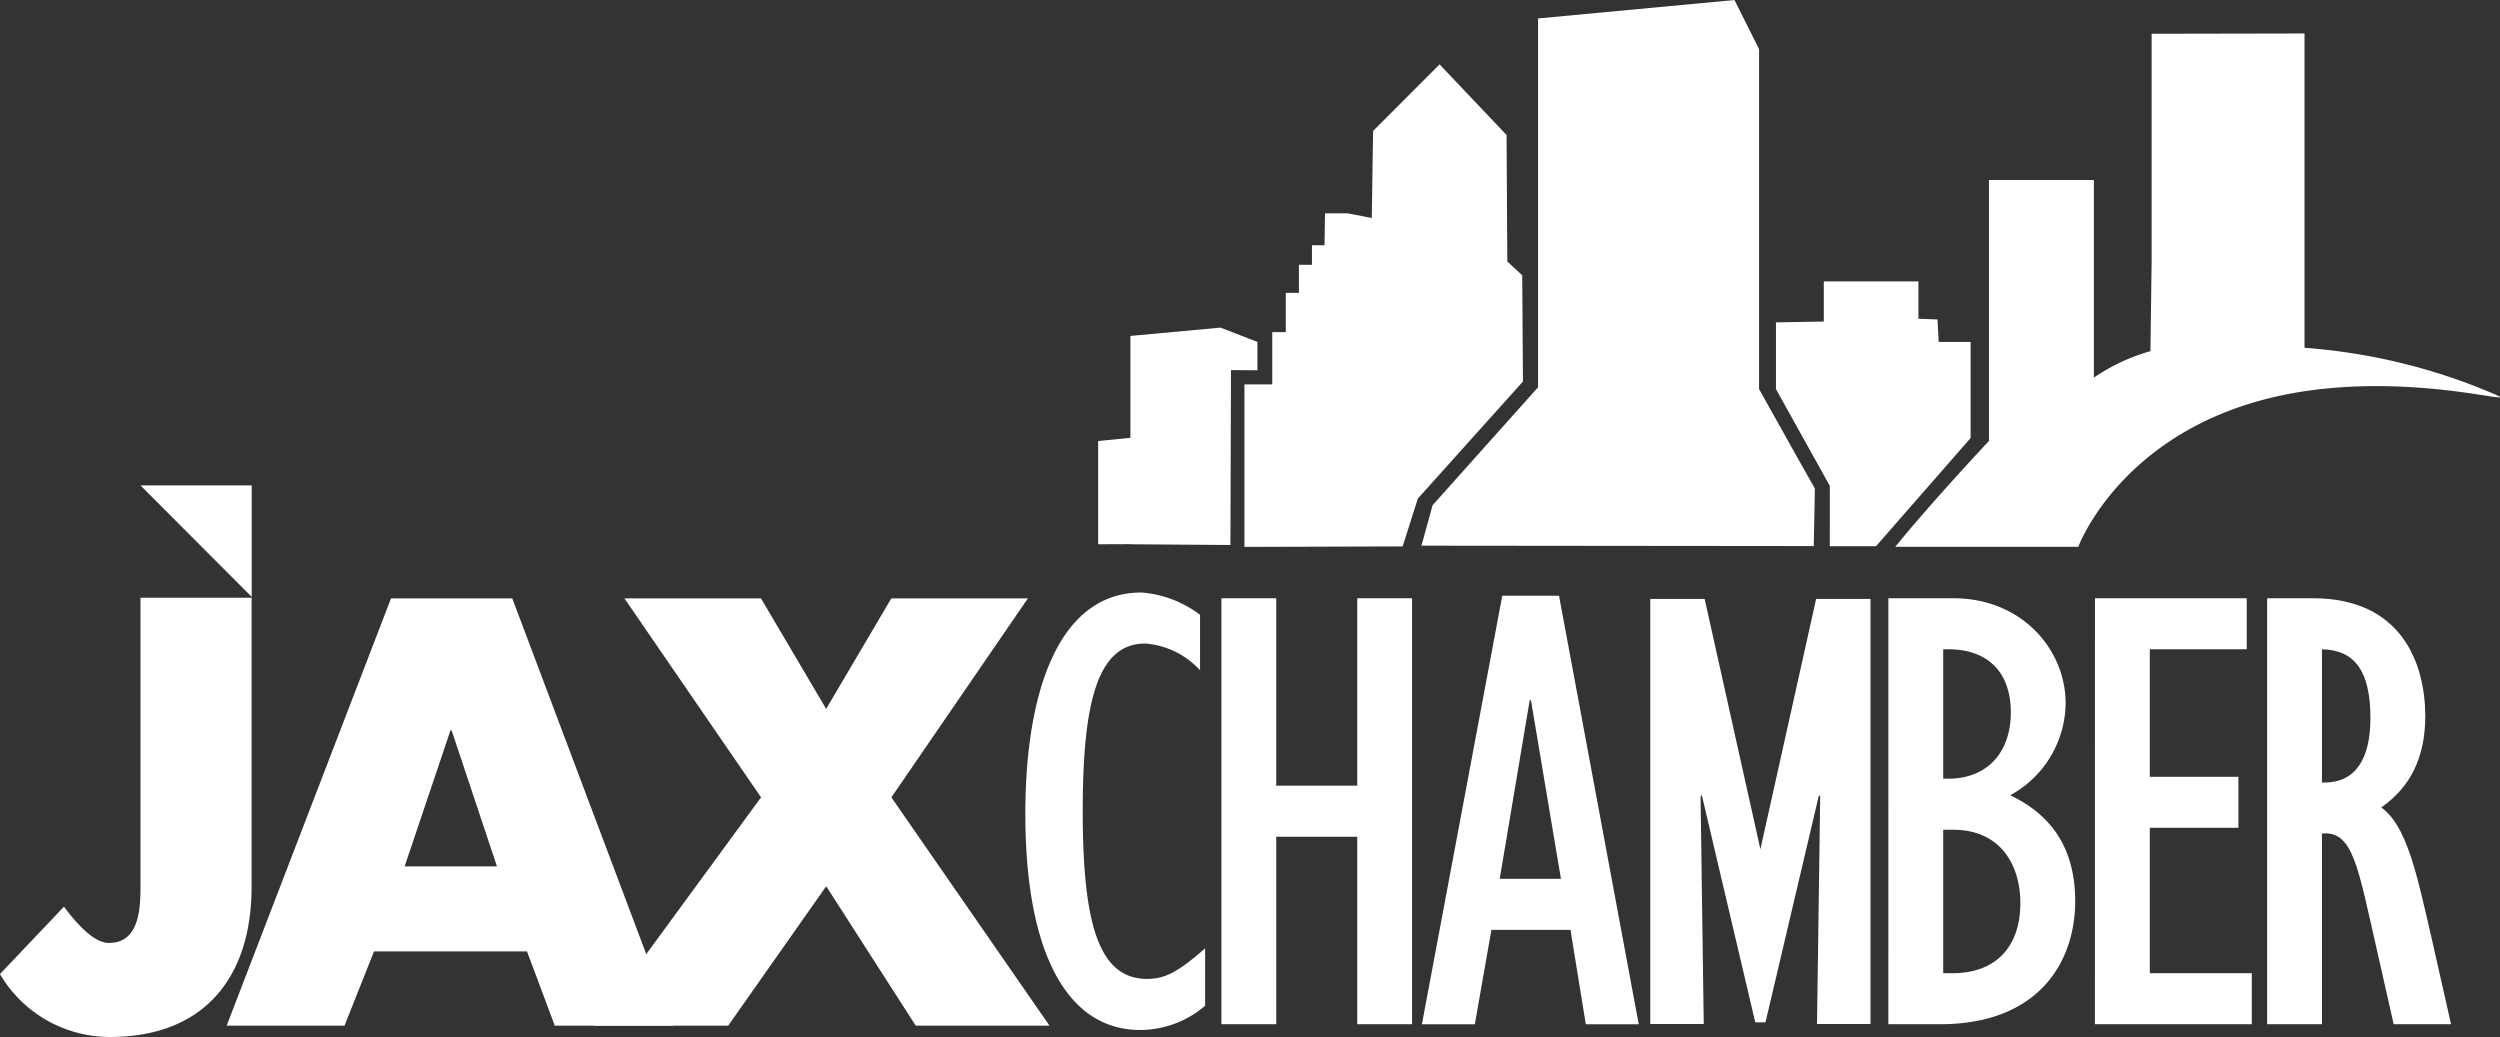
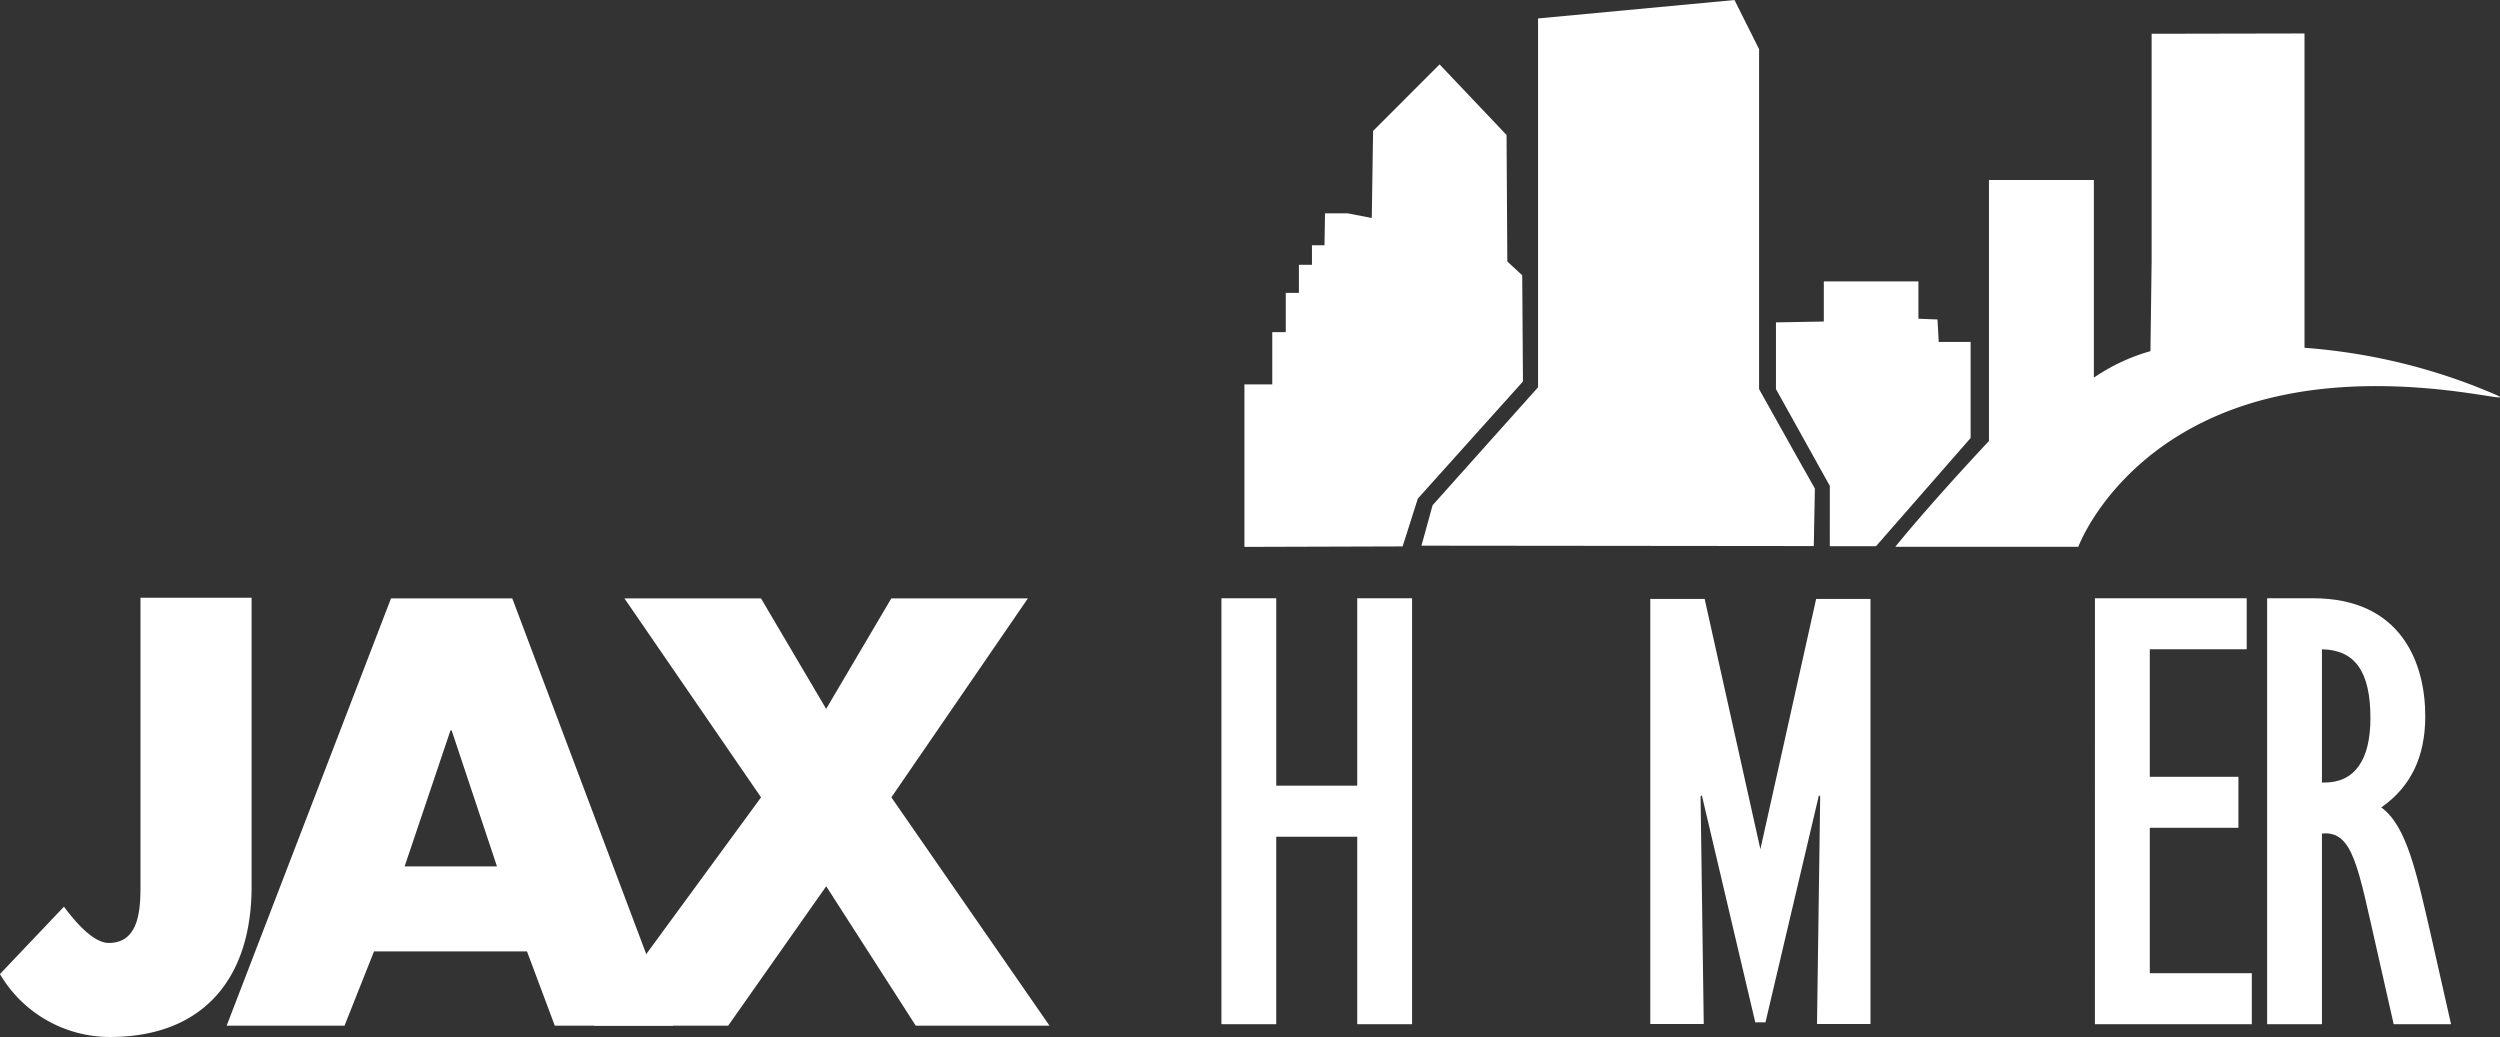
<svg xmlns="http://www.w3.org/2000/svg" width="213.525" height="88.568" viewBox="0 0 213.525 88.568">
  <rect x="0" y="0" width="213.525" height="88.568" fill="#333333" stroke="none" />
  <g id="JAXChamber-logo-white" transform="translate(-16.004 -18.655)">
    <path id="Path_25" data-name="Path 25" d="M194.291,65.261l.95-3.453L204.25,51.73v-31.5l16.777-1.573,2.1,4.194,0,29.038,3.314,5.923,1.452,2.57-.094,4.912Z" transform="translate(-56.88)" fill="#fff" />
    <path id="Path_26" data-name="Path 26" d="M253.722,66.7s2.492-3.143,8-9.04V35.367h8.96V52.25a16.459,16.459,0,0,1,4.833-2.263l.1-7.666V22.879l13.058-.025V49.7a50.637,50.637,0,0,1,14.468,3.243c7.21,2.883-4.349-1.665-16.253.786-13.818,2.845-17.535,12.968-17.535,12.968Z" transform="translate(-75.841 -1.34)" fill="#fff" />
-     <path id="Path_27" data-name="Path 27" d="M43.123,79.537h-9.5l9.5,9.522Z" transform="translate(-5.621 -19.424)" fill="#fff" />
    <path id="Path_28" data-name="Path 28" d="M37.492,93.626v24.69c0,7.7-4.016,12.825-12.1,12.825A10.884,10.884,0,0,1,16,125.768l5.469-5.758c1.065,1.451,2.565,3.1,3.824,3.1,2.807,0,2.711-3.339,2.711-5.372V93.626Z" transform="translate(0 -23.918)" fill="#fff" />
    <path id="Path_29" data-name="Path 29" d="M57.018,123.86,54.5,130.2H44.434L58.47,93.707H68.827L82.572,130.2H72.458l-2.372-6.34Zm6.631-18.876h-.1L59.632,116.6h7.889Z" transform="translate(-9.07 -23.944)" fill="#fff" />
    <path id="Path_30" data-name="Path 30" d="M93.1,93.707h11.664l5.566,9.438,5.565-9.438h11.665L115.9,110.7l13.505,19.5H117.981l-7.646-11.906L101.962,130.2H90.491l14.278-19.5Z" transform="translate(-23.764 -23.944)" fill="#fff" />
-     <path id="Path_31" data-name="Path 31" d="M159.961,128.264a8.513,8.513,0,0,1-5.555,2.069c-6.263,0-9.8-6.645-9.8-18.462,0-10.511,2.887-18.9,9.913-18.9a9.481,9.481,0,0,1,5.01,1.905v4.739a7.068,7.068,0,0,0-4.684-2.287c-4.139,0-5.337,5.174-5.337,14.323,0,9.749,1.415,14.323,5.5,14.323,1.525,0,2.669-.6,4.955-2.614Z" transform="translate(-41.028 -23.71)" fill="#fff" />
    <path id="Path_32" data-name="Path 32" d="M169.2,93.692h4.682V109.7H180.8V93.692h4.683v36.381H180.8V114.061h-6.919v16.012H169.2Z" transform="translate(-48.874 -23.94)" fill="#fff" />
-     <path id="Path_33" data-name="Path 33" d="M201.212,93.372h4.847l6.808,36.6h-4.521l-1.307-8.061h-6.754l-1.416,8.061h-4.52Zm5.011,24.181-2.56-15.249h-.108l-2.56,15.249Z" transform="translate(-56.899 -23.837)" fill="#fff" />
-     <path id="Path_34" data-name="Path 34" d="M252.852,93.692h5.555c5.827,0,9.586,4.357,9.586,8.986a9.057,9.057,0,0,1-4.739,7.842c3.7,1.744,5.555,4.739,5.555,9.042,0,5.173-3.1,10.511-11.546,10.511h-4.412Zm5.119,15.412c3.268,0,5.339-2.178,5.339-5.664,0-3.431-1.962-5.391-5.339-5.391h-.435V109.1Zm.381,16.612c3.65,0,5.774-2.234,5.774-5.991,0-3.049-1.525-6.262-5.774-6.262h-.816v12.253Z" transform="translate(-75.563 -23.94)" fill="#fff" />
    <path id="Path_35" data-name="Path 35" d="M278.764,93.692h12.962v4.357h-8.278v10.892h7.569V113.3h-7.569v12.417h8.713v4.357h-13.4Z" transform="translate(-83.83 -23.94)" fill="#fff" />
    <path id="Path_36" data-name="Path 36" d="M300.36,93.692h3.921c7.516,0,9.585,5.5,9.585,10.076,0,3.484-1.252,6.045-3.758,7.789,2.179,1.578,3.021,5.609,4.274,11.055l1.687,7.462h-4.9l-1.416-6.263c-1.633-7.134-2.041-10.293-4.71-10.022v16.285H300.36Zm4.9,15.74c2.56,0,3.922-1.907,3.922-5.5,0-3.975-1.307-5.827-4.14-5.881v11.382Z" transform="translate(-90.72 -23.94)" fill="#fff" />
    <path id="Path_37" data-name="Path 37" d="M243.353,76.568H247.3l8.08-9.241V59.12h-2.724l-.105-1.917-1.629-.062V53.954h-8.08V57.38l-4.087.071v5.7l4.6,8.266Z" transform="translate(-71.066 -11.262)" fill="#fff" />
    <path id="Path_38" data-name="Path 38" d="M195.878,53.813l-.063-9.071-1.273-1.176-.065-10.805-5.719-6.029-5.68,5.681-.112,7.437-2.075-.4h-1.919l-.044,2.73h-1.071v1.666h-1.115v2.4h-1.122V49.6h-1.154V54.06h-2.377V67.941L185.6,67.9l1.3-4.086Z" transform="translate(-49.798 -2.576)" fill="#fff" />
-     <path id="Path_39" data-name="Path 39" d="M164.188,59.745l-7.69.711v8.7l-2.756.275v8.819l2.756-.011v.011l8.541.062.047-14.938,2.26.016V60.97Z" transform="translate(-43.944 -13.109)" fill="#fff" />
    <path id="Path_40" data-name="Path 40" d="M237.159,93.775H241.8v36.306h-4.567l.272-19.43-.108-.11-4.566,19.4h-.87l-4.565-19.4-.108.11.272,19.43h-4.566V93.775h4.642l4.761,21.377Z" transform="translate(-66.038 -23.966)" fill="#fff" />
  </g>
</svg>